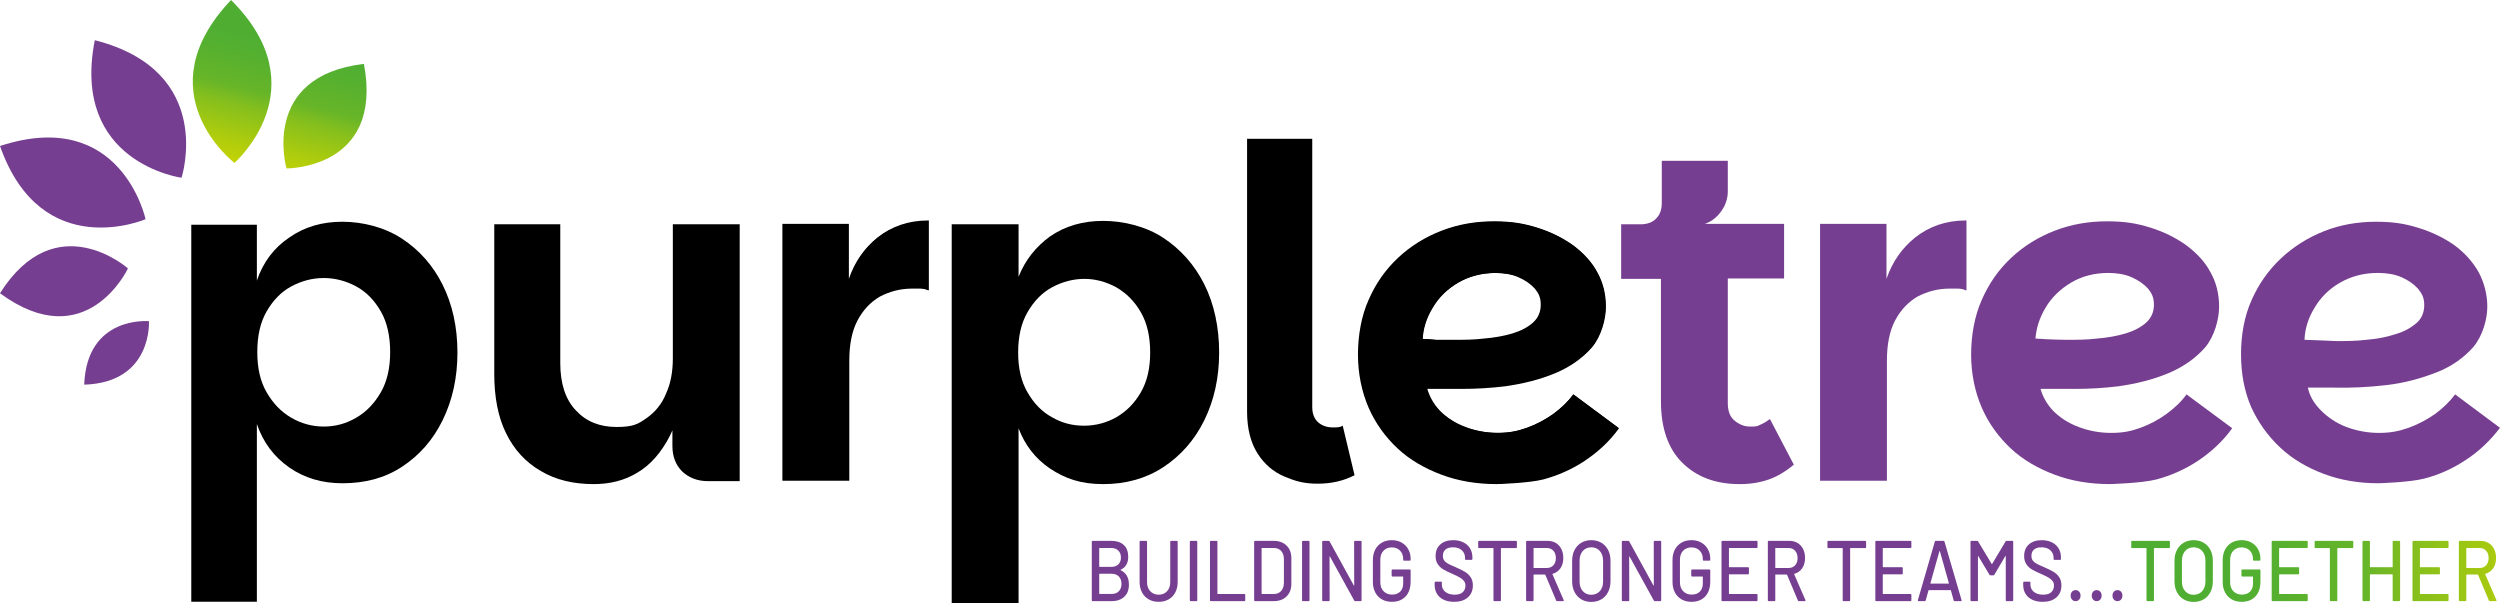
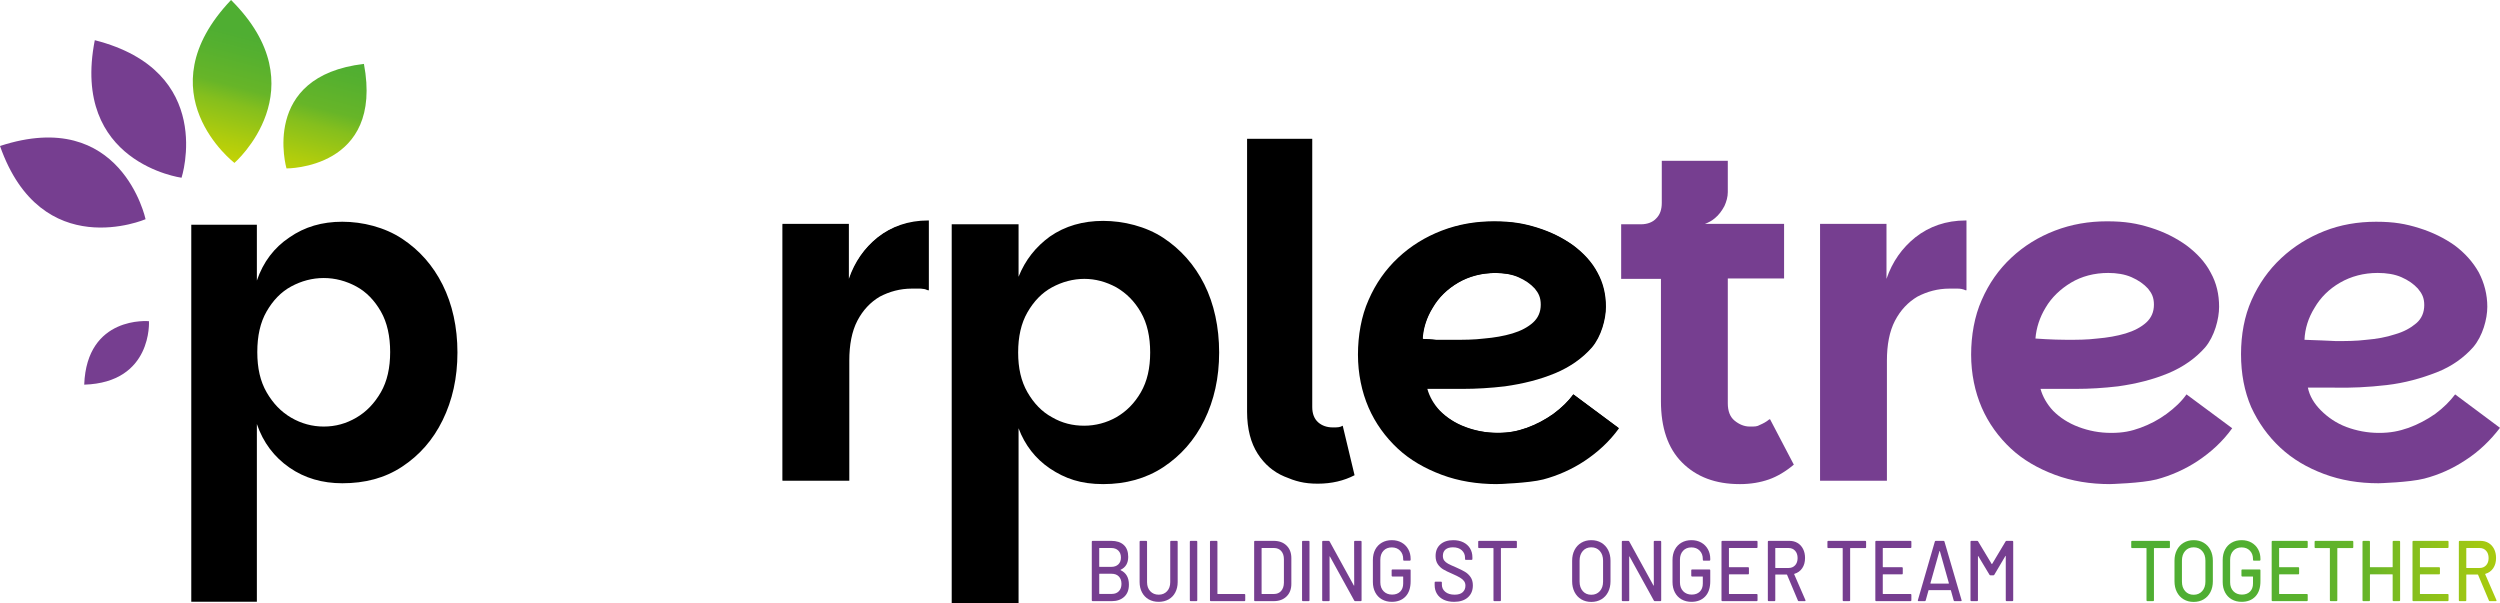
<svg xmlns="http://www.w3.org/2000/svg" xmlns:xlink="http://www.w3.org/1999/xlink" id="Layer_1" viewBox="0 0 566.929 136.747">
  <defs>
    <style>.cls-1{fill:url(#linear-gradient-2);}.cls-2{fill:url(#linear-gradient);}.cls-3{isolation:isolate;}.cls-4{fill:#763e90;}</style>
    <linearGradient id="linear-gradient" x1="67.772" y1="2.966" x2="57.855" y2="41.114" gradientUnits="userSpaceOnUse">
      <stop offset=".2" stop-color="#4fae32" />
      <stop offset=".3" stop-color="#55b02f" />
      <stop offset=".5" stop-color="#67b528" />
      <stop offset=".6" stop-color="#85bf1d" />
      <stop offset=".8" stop-color="#aecc0d" />
      <stop offset="1" stop-color="#d1d700" />
    </linearGradient>
    <linearGradient id="linear-gradient-2" x1="483.305" y1="129.496" x2="589.785" y2="129.496" xlink:href="#linear-gradient" />
  </defs>
  <g id="PurpleTree_x5F_-logo">
    <g id="Layer_2-2-19-4">
      <g id="Layer_2-2-2-16-4">
        <path class="cls-4" d="M33.011,49.709S9.404,59.881,0,33.107c27.541-9.021,33.011,16.602,33.011,16.602h0Z" />
        <path class="cls-4" d="M33.779,72.836s.864,13.915-14.682,14.394c.576-15.738,14.682-14.394,14.682-14.394Z" />
-         <path class="cls-4" d="M28.981,60.84s-16.314-14.394-28.981,5.662c19.576,14.394,28.981-5.566,28.981-5.566h0v-.096Z" />
        <path class="cls-2" d="M52.396,0c20.152,20.056.768,36.946.768,36.946,0,0-20.728-15.93-.768-36.946ZM82.528,14.49c-23.607,2.783-17.561,23.703-17.561,23.703,0,0,22.071.192,17.561-23.703Z" />
        <path class="cls-4" d="M21.496,9.116c-5.47,27.829,19.672,31.188,19.672,31.188,0,0,7.869-24.183-19.672-31.188Z" />
      </g>
    </g>
    <path class="cls-4" d="M394.503,109.781c-5.47,0-9.788-1.631-13.051-4.894-3.263-3.263-4.798-7.965-4.798-13.915v-27.733h-9.021v-12.379h4.51c1.439,0,2.687-.48,3.455-1.343.864-.864,1.248-2.015,1.248-3.551v-9.5h14.97v7.101c0,1.056-.288,2.111-.768,3.167-.576,1.056-1.248,2.015-2.207,2.783-.672.576-1.439.96-2.207,1.248h17.945v12.379h-12.763v28.309c0,1.727.48,3.071,1.535,3.934,1.056.864,2.207,1.343,3.455,1.343s1.631,0,2.303-.384c.672-.288,1.439-.672,2.111-1.248h.192l5.374,10.268h0c-1.823,1.535-3.743,2.687-5.662,3.359-1.919.672-4.126,1.056-6.526,1.056h-.095Z" />
    <path class="cls-4" d="M412.736,109.014v-58.249h15.066v12.475c1.343-3.934,3.551-7.005,6.526-9.404,3.167-2.495,7.005-3.839,11.42-3.839h.192v15.834h-.192c-.576-.288-1.248-.384-1.823-.384h-1.823c-2.687,0-5.086.672-7.293,1.823-2.111,1.248-3.839,3.071-5.086,5.47s-1.823,5.47-1.823,9.021v27.253h-15.162 0Z" />
    <path class="cls-4" d="M478.47,109.781c-4.414,0-8.637-.672-12.475-2.111-3.839-1.439-7.197-3.359-9.98-5.95-2.783-2.591-5.086-5.758-6.621-9.308-1.535-3.551-2.399-7.677-2.399-11.995s.768-8.733,2.399-12.379c1.631-3.743,3.839-6.909,6.717-9.596,2.879-2.687,6.142-4.702,9.884-6.142,3.743-1.439,7.677-2.111,11.803-2.111s6.813.48,9.884,1.439c3.071.96,5.758,2.303,8.157,4.03,2.303,1.727,4.222,3.743,5.47,6.142,1.343,2.399,1.919,4.99,1.919,7.773s-1.056,6.717-3.167,9.212c-2.111,2.399-4.894,4.414-8.349,5.854s-7.293,2.399-11.42,2.975c-3.263.384-6.429.576-9.596.576s-1.727,0-2.495,0h-5.47c.48,1.727,1.439,3.455,2.879,4.99,1.535,1.535,3.455,2.783,5.758,3.647,2.303.864,4.702,1.343,7.389,1.343s4.51-.384,6.621-1.152c2.111-.768,4.126-1.823,5.95-3.167,1.823-1.343,3.359-2.783,4.51-4.414h0l10.364,7.677h0c-2.207,3.071-4.894,5.47-7.773,7.389s-6.142,3.359-9.404,4.222c-3.359.864-10.556,1.056-10.556,1.056ZM468.682,77.058c2.303,0,4.606,0,6.909-.288,2.303-.192,4.51-.576,6.429-1.152s3.551-1.439,4.702-2.495c1.152-1.056,1.727-2.399,1.727-4.03s-.48-2.591-1.343-3.647c-.96-1.056-2.207-1.919-3.743-2.591-1.535-.672-3.359-.96-5.278-.96-3.167,0-6.046.768-8.445,2.207s-4.414,3.359-5.758,5.662c-1.343,2.207-2.111,4.606-2.303,7.005,0,0,3.743.288,7.101.288Z" />
-     <path d="M134.636,109.781c-4.606,0-8.637-.96-11.995-2.975-3.359-1.919-6.046-4.798-7.869-8.541-1.823-3.647-2.687-8.253-2.687-13.435v-33.971h14.97v31.476c0,4.606,1.152,8.253,3.551,10.748,2.303,2.495,5.374,3.743,9.212,3.743s4.894-.672,6.813-2.015c1.919-1.343,3.455-3.167,4.414-5.566,1.056-2.303,1.535-4.99,1.535-7.965v-30.42h15.162v58.249h-7.197c-2.399,0-4.318-.768-5.854-2.207-1.439-1.439-2.207-3.359-2.207-5.758v-3.551c-.192.384-.384.864-.576,1.248-1.919,3.743-4.414,6.621-7.389,8.349-2.975,1.823-6.334,2.591-9.884,2.591" />
    <path d="M177.435,109.014v-58.249h15.066v12.475c1.343-3.934,3.551-7.005,6.526-9.404,3.167-2.495,7.005-3.839,11.42-3.839h.192v15.834h-.192c-.576-.288-1.248-.384-1.823-.384h-1.823c-2.687,0-5.086.672-7.293,1.823-2.111,1.248-3.839,3.071-5.086,5.47-1.248,2.399-1.823,5.47-1.823,9.021v27.253h-15.162 0Z" />
    <path d="M177.531,108.822v-57.866h14.778v57.866h-14.778ZM189.143,81.76l3.167-17.561c1.343-4.318,3.551-7.773,6.717-10.268,3.167-2.495,6.909-3.743,11.324-3.743v15.45c-.672-.192-1.248-.288-1.823-.384h-1.823c-2.687,0-5.182.672-7.389,1.919-2.207,1.248-3.934,3.071-5.182,5.566-1.248,2.495-1.919,5.47-1.919,9.116h-3.167l.096-.096Z" />
    <path d="M215.82,136.651V50.86h15.162v11.899c1.535-3.839,3.934-6.813,7.101-9.116,3.455-2.399,7.485-3.551,12.091-3.551s9.692,1.248,13.627,3.839c3.934,2.591,7.101,6.142,9.308,10.556,2.207,4.414,3.359,9.692,3.359,15.45s-1.152,10.844-3.359,15.354c-2.207,4.51-5.374,8.061-9.308,10.652-3.934,2.591-8.541,3.839-13.627,3.839s-8.637-1.248-12.091-3.551c-3.263-2.207-5.662-5.278-7.101-9.116v39.633h-15.162v-.096ZM245.952,63.239c-2.591,0-5.086.672-7.389,1.919-2.303,1.248-4.126,3.167-5.566,5.662s-2.111,5.566-2.111,9.116.672,6.526,2.111,9.021,3.263,4.414,5.566,5.662c2.303,1.343,4.702,1.919,7.293,1.919s5.086-.672,7.293-1.919c2.303-1.343,4.126-3.167,5.566-5.662,1.439-2.495,2.111-5.47,2.111-9.021s-.672-6.621-2.111-9.116c-1.439-2.495-3.263-4.318-5.566-5.662-2.303-1.248-4.702-1.919-7.293-1.919h.096Z" />
    <path d="M77.634,109.589c-4.51,0-8.541-1.152-11.995-3.551s-5.95-5.662-7.389-9.884v40.304h-14.874V50.956h14.874v12.667c1.439-4.222,3.934-7.485,7.389-9.788,3.455-2.399,7.389-3.551,11.995-3.551s9.596,1.248,13.531,3.839c3.934,2.591,7.005,6.046,9.212,10.46,2.207,4.414,3.359,9.596,3.359,15.354s-1.152,10.844-3.359,15.354c-2.207,4.51-5.278,7.965-9.212,10.556-3.934,2.591-8.445,3.742-13.531,3.742h0ZM73.412,96.73c2.687,0,5.086-.672,7.389-2.015,2.303-1.343,4.126-3.263,5.566-5.758s2.111-5.566,2.111-9.116-.672-6.717-2.111-9.212-3.263-4.414-5.566-5.662c-2.303-1.248-4.798-1.919-7.389-1.919s-5.086.672-7.389,1.919c-2.303,1.248-4.126,3.167-5.566,5.662-1.439,2.495-2.111,5.566-2.111,9.212s.672,6.621,2.111,9.116c1.439,2.495,3.263,4.414,5.566,5.758,2.303,1.343,4.798,2.015,7.389,2.015Z" />
    <path d="M339.42,109.781c-4.414,0-8.637-.672-12.475-2.111-3.839-1.439-7.197-3.359-9.98-5.95-2.783-2.591-5.086-5.758-6.621-9.308-1.535-3.551-2.399-7.677-2.399-11.995s.768-8.733,2.399-12.379c1.631-3.743,3.839-6.909,6.717-9.596,2.879-2.687,6.142-4.702,9.884-6.142,3.743-1.439,7.677-2.111,11.803-2.111s6.813.48,9.884,1.439c3.071.96,5.758,2.303,8.157,4.03,2.303,1.727,4.222,3.743,5.47,6.142,1.343,2.399,1.919,4.99,1.919,7.773s-1.056,6.717-3.167,9.212c-2.111,2.399-4.894,4.414-8.349,5.854-3.455,1.439-7.293,2.399-11.42,2.975-3.263.384-6.429.576-9.596.576s-1.727,0-2.495,0h-5.47c.48,1.727,1.439,3.455,2.879,4.99,1.535,1.535,3.455,2.783,5.758,3.647,2.303.864,4.702,1.343,7.389,1.343s4.51-.384,6.621-1.152c2.111-.768,4.126-1.823,5.95-3.167,1.823-1.343,3.359-2.783,4.51-4.414h0l10.364,7.677h0c-2.207,3.071-4.894,5.47-7.773,7.389s-6.142,3.359-9.404,4.222c-3.359.864-10.556,1.056-10.556,1.056ZM322.723,76.866c.768,0,1.823,0,2.975.192h3.934c2.303,0,4.606,0,6.909-.288,2.303-.192,4.51-.576,6.429-1.152s3.551-1.439,4.702-2.495c1.152-1.056,1.727-2.399,1.727-4.03s-.48-2.591-1.343-3.647c-.96-1.056-2.207-1.919-3.743-2.591s-3.359-.96-5.278-.96c-3.167,0-6.046.768-8.445,2.207s-4.414,3.359-5.758,5.662c-1.343,2.207-2.111,4.606-2.303,7.005h.192l0.0.096Z" />
    <path d="M339.42,109.589c-4.414,0-8.541-.672-12.379-2.111s-7.101-3.359-9.884-5.95c-2.783-2.591-4.99-5.662-6.621-9.212-1.535-3.551-2.303-7.581-2.303-11.995s.768-8.637,2.399-12.283c1.631-3.647,3.839-6.813,6.717-9.5,2.879-2.687,6.142-4.702,9.788-6.142,3.647-1.439,7.581-2.111,11.707-2.111s6.717.48,9.788,1.439c3.071.96,5.758,2.303,8.061,3.934,2.303,1.727,4.126,3.743,5.47,6.142,1.248,2.399,1.919,4.99,1.919,7.773s-1.056,6.621-3.167,9.116c-2.111,2.399-4.894,4.414-8.349,5.758s-7.197,2.399-11.324,2.879-8.157.672-12.091.576h-5.758c.384,1.919,1.439,3.647,2.975,5.182s3.455,2.879,5.758,3.743,4.798,1.343,7.389,1.343,4.51-.384,6.717-1.152c2.111-.768,4.126-1.823,6.046-3.167,1.823-1.343,3.359-2.879,4.51-4.414l10.172,7.581c-2.207,2.879-4.798,5.374-7.773,7.293-2.879,1.919-6.046,3.359-9.404,4.222s-10.46,1.152-10.46,1.152l.096-.096ZM329.728,77.346c2.303,0,4.606,0,6.909-.288,2.303-.192,4.51-.576,6.526-1.248,2.015-.576,3.551-1.439,4.798-2.495s1.823-2.495,1.823-4.126-.48-2.591-1.439-3.743c-.96-1.056-2.207-1.919-3.743-2.591-1.535-.672-3.359-.96-5.374-.96-3.167,0-6.046.768-8.541,2.207s-4.414,3.359-5.758,5.662c-1.439,2.303-2.207,4.798-2.303,7.293.864,0,1.919,0,3.167.192h3.934v.096Z" />
    <path class="cls-4" d="M539.388,109.589c-4.414,0-8.541-.672-12.379-2.111s-7.101-3.359-9.884-5.95c-2.783-2.591-4.99-5.662-6.621-9.212-1.535-3.551-2.303-7.581-2.303-11.995s.768-8.637,2.399-12.283c1.631-3.647,3.839-6.813,6.717-9.5,2.879-2.687,6.142-4.702,9.788-6.142,3.647-1.439,7.581-2.111,11.707-2.111s6.717.48,9.788,1.439,5.758,2.303,8.061,3.934c2.303,1.727,4.126,3.743,5.47,6.142,1.248,2.399,1.919,4.99,1.919,7.773s-1.056,6.621-3.167,9.116c-2.111,2.399-4.894,4.414-8.349,5.758s-7.197,2.399-11.324,2.879-8.157.672-12.091.576h-5.758c.384,1.919,1.439,3.647,2.975,5.182s3.455,2.879,5.758,3.743,4.798,1.343,7.389,1.343,4.51-.384,6.717-1.152c2.111-.768,4.126-1.823,6.046-3.167,1.823-1.343,3.359-2.879,4.51-4.414l10.172,7.581c-2.207,2.879-4.798,5.374-7.773,7.293-2.879,1.919-6.046,3.359-9.404,4.222s-10.364,1.055-10.364,1.055ZM529.696,77.346c2.303,0,4.606,0,6.909-.288,2.303-.192,4.51-.576,6.526-1.248,2.015-.576,3.551-1.439,4.798-2.495s1.823-2.495,1.823-4.126-.48-2.591-1.439-3.743c-.96-1.056-2.207-1.919-3.743-2.591-1.535-.672-3.359-.96-5.374-.96-3.167,0-6.046.768-8.541,2.207-2.495,1.439-4.414,3.359-5.758,5.662-1.439,2.303-2.207,4.798-2.303,7.293.938,0,7.101.288,7.101.288Z" />
    <g class="cls-3">
      <g class="cls-3">
        <path class="cls-4" d="M254.142,129.311c1.242.586,1.863,1.673,1.863,3.261,0,1.198-.358,2.123-1.073,2.773-.715.651-1.646.977-2.794.977h-4.376c-.117,0-.176-.065-.176-.195v-13.279c0-.13.059-.196.176-.196h4.235c1.219,0,2.165.309,2.839.928s1.011,1.52,1.011,2.705c0,1.406-.568,2.377-1.705,2.91-.059.039-.059.078,0,.117ZM249.273,124.351v4.121c0,.052.023.078.07.078h2.654c.679,0,1.215-.188,1.609-.566.392-.378.589-.891.589-1.543,0-.664-.196-1.191-.589-1.582-.393-.391-.929-.586-1.609-.586h-2.654c-.047,0-.07.026-.07.078ZM253.729,134.066c.393-.41.589-.966.589-1.67,0-.703-.2-1.26-.598-1.669-.398-.41-.943-.616-1.634-.616h-2.742c-.047,0-.07.026-.07.079v4.413c0,.052.023.079.07.079h2.795c.668,0,1.198-.205,1.59-.616Z" />
        <path class="cls-4" d="M260.495,135.921c-.65-.371-1.157-.899-1.52-1.582s-.545-1.468-.545-2.353v-9.139c0-.13.059-.196.176-.196h1.336c.117,0,.176.066.176.196v9.178c0,.846.243,1.529.73,2.05.486.52,1.122.781,1.907.781s1.418-.261,1.898-.781c.48-.521.721-1.204.721-2.05v-9.178c0-.13.059-.196.176-.196h1.336c.117,0,.176.066.176.196v9.139c0,.886-.179,1.67-.536,2.353s-.861,1.211-1.512,1.582-1.403.557-2.259.557-1.608-.186-2.259-.557Z" />
        <path class="cls-4" d="M269.819,136.127v-13.279c0-.13.059-.196.176-.196h1.336c.117,0,.176.066.176.196v13.279c0,.13-.059.195-.176.195h-1.336c-.117,0-.176-.065-.176-.195Z" />
        <path class="cls-4" d="M274.388,136.127v-13.279c0-.13.059-.196.176-.196h1.336c.117,0,.176.066.176.196v11.775c0,.052.023.078.07.078h6.063c.117,0,.176.066.176.196v1.23c0,.13-.059.195-.176.195h-7.645c-.117,0-.176-.065-.176-.195Z" />
        <path class="cls-4" d="M284.406,136.127v-13.279c0-.13.059-.196.176-.196h4.253c1.218,0,2.191.355,2.917,1.065.727.709,1.09,1.657,1.09,2.841v5.858c0,1.185-.363,2.132-1.09,2.841-.726.71-1.699,1.065-2.917,1.065h-4.253c-.117,0-.176-.065-.176-.195ZM286.164,134.7h2.742c.679,0,1.222-.231,1.626-.693.404-.462.612-1.084.624-1.865v-5.312c0-.782-.202-1.403-.606-1.865s-.952-.693-1.643-.693h-2.742c-.047,0-.07.026-.07.078v10.272c0,.052.023.078.07.078Z" />
        <path class="cls-4" d="M295.268,136.127v-13.279c0-.13.059-.196.176-.196h1.336c.117,0,.176.066.176.196v13.279c0,.13-.059.195-.176.195h-1.336c-.117,0-.176-.065-.176-.195Z" />
        <path class="cls-4" d="M307.254,122.652h1.335c.117,0,.176.066.176.196v13.279c0,.13-.059.195-.176.195h-1.283c-.082,0-.152-.046-.211-.137l-5.501-9.979c-.012-.039-.03-.055-.053-.049s-.035.029-.035.068l.018,9.901c0,.13-.059.195-.176.195h-1.336c-.117,0-.176-.065-.176-.195v-13.279c0-.13.059-.196.176-.196h1.3c.082,0,.152.046.211.137l5.483,9.979c.012.039.03.056.053.05s.035-.03.035-.068l-.018-9.901c0-.13.059-.196.176-.196Z" />
        <path class="cls-4" d="M313.379,135.921c-.65-.371-1.154-.899-1.512-1.582s-.536-1.468-.536-2.353v-5c0-.898.179-1.686.536-2.363s.861-1.201,1.512-1.573,1.397-.557,2.241-.557c.844,0,1.588.183,2.232.547.644.365,1.145.869,1.503,1.513.357.645.536,1.37.536,2.177v.216c0,.13-.059.195-.176.195h-1.336c-.117,0-.176-.065-.176-.195v-.176c0-.781-.237-1.416-.712-1.904s-1.098-.732-1.872-.732c-.785,0-1.415.254-1.889.762-.475.507-.712,1.185-.712,2.031v5.116c0,.847.246,1.524.738,2.032.492.507,1.136.761,1.933.761.774,0,1.386-.224,1.837-.674.451-.449.677-1.064.677-1.845v-1.503c0-.052-.023-.079-.07-.079h-2.373c-.117,0-.176-.065-.176-.195v-1.211c0-.13.059-.196.176-.196h3.955c.117,0,.176.066.176.196v2.48c0,1.498-.384,2.65-1.151,3.457s-1.807,1.211-3.12,1.211c-.843,0-1.59-.186-2.241-.557Z" />
        <path class="cls-4" d="M327.404,136.009c-.662-.313-1.172-.755-1.529-1.328-.358-.574-.536-1.244-.536-2.012v-.566c0-.13.059-.195.176-.195h1.283c.117,0,.176.065.176.195v.469c0,.664.258,1.211.774,1.64.515.43,1.224.645,2.126.645.809,0,1.418-.188,1.828-.566s.615-.872.615-1.484c0-.403-.105-.749-.316-1.035-.211-.287-.519-.55-.923-.791-.404-.241-.993-.53-1.766-.87-.856-.364-1.532-.696-2.03-.995-.498-.3-.911-.693-1.239-1.182s-.492-1.103-.492-1.845c0-1.12.36-1.999,1.081-2.636.721-.638,1.696-.958,2.926-.958.867,0,1.629.163,2.285.488.656.326,1.163.782,1.52,1.367.357.586.536,1.263.536,2.031v.391c0,.13-.059.195-.176.195h-1.318c-.118,0-.176-.065-.176-.195v-.293c0-.677-.243-1.24-.729-1.689-.486-.449-1.157-.674-2.013-.674-.727,0-1.289.166-1.687.498-.398.333-.597.811-.597,1.436,0,.429.099.782.299,1.054.199.274.495.518.887.733.392.215.993.491,1.801.829.832.365,1.506.7,2.021,1.006.515.306.943.709,1.283,1.211.34.5.51,1.123.51,1.865,0,1.145-.378,2.053-1.133,2.724-.756.67-1.796,1.006-3.12,1.006-.902,0-1.685-.157-2.347-.469Z" />
        <path class="cls-4" d="M343.986,122.847v1.249c0,.13-.059.196-.176.196h-3.374c-.047,0-.071.026-.071.078v11.756c0,.13-.059.195-.176.195h-1.335c-.118,0-.176-.065-.176-.195v-11.756c0-.052-.024-.078-.07-.078h-3.217c-.117,0-.176-.066-.176-.196v-1.249c0-.13.059-.196.176-.196h8.419c.117,0,.176.066.176.196Z" />
-         <path class="cls-4" d="M352.897,136.185l-2.46-5.839c-.012-.038-.035-.058-.07-.058h-2.531c-.047,0-.07.026-.07.078v5.762c0,.13-.059.195-.176.195h-1.336c-.117,0-.176-.065-.176-.195v-13.279c0-.13.059-.196.176-.196h4.728c.703,0,1.321.163,1.854.488.533.326.946.782,1.239,1.367s.44,1.262.44,2.031c0,.912-.214,1.683-.641,2.314-.428.632-1.022,1.058-1.784,1.279-.047.026-.059.059-.035.097l2.549,5.859c.011.026.017.058.017.097,0,.091-.047.137-.141.137h-1.388c-.094,0-.158-.046-.194-.137ZM347.765,124.351v4.375c0,.052.023.078.07.078h2.935c.621,0,1.118-.205,1.494-.615.375-.41.562-.954.562-1.631,0-.69-.187-1.244-.562-1.66-.375-.417-.873-.625-1.494-.625h-2.935c-.047,0-.07.026-.07.078Z" />
        <path class="cls-4" d="M358.591,135.911c-.656-.39-1.166-.94-1.529-1.649-.364-.709-.545-1.527-.545-2.452v-4.647c0-.924.181-1.738.545-2.441.363-.703.872-1.25,1.529-1.64.656-.391,1.412-.587,2.267-.587.867,0,1.628.196,2.285.587.656.39,1.166.937,1.529,1.64s.545,1.517.545,2.441v4.647c0,.925-.182,1.742-.545,2.452s-.873,1.26-1.529,1.649c-.656.391-1.418.587-2.285.587-.856,0-1.611-.196-2.267-.587ZM362.792,134.056c.492-.547.738-1.27.738-2.168v-4.746c0-.911-.246-1.644-.738-2.197-.492-.554-1.137-.83-1.933-.83-.797,0-1.438.276-1.924.83-.486.553-.73,1.286-.73,2.197v4.746c0,.898.243,1.62.73,2.168.486.546,1.127.82,1.924.82.797,0,1.441-.274,1.933-.82Z" />
        <path class="cls-4" d="M375.201,122.652h1.335c.117,0,.176.066.176.196v13.279c0,.13-.059.195-.176.195h-1.283c-.082,0-.152-.046-.211-.137l-5.501-9.979c-.012-.039-.03-.055-.053-.049s-.035.029-.035.068l.018,9.901c0,.13-.059.195-.176.195h-1.336c-.117,0-.176-.065-.176-.195v-13.279c0-.13.059-.196.176-.196h1.3c.082,0,.152.046.211.137l5.483,9.979c.012.039.03.056.053.05s.035-.03.035-.068l-.018-9.901c0-.13.059-.196.176-.196Z" />
        <path class="cls-4" d="M381.325,135.921c-.65-.371-1.154-.899-1.512-1.582s-.536-1.468-.536-2.353v-5c0-.898.179-1.686.536-2.363s.861-1.201,1.512-1.573,1.397-.557,2.241-.557c.844,0,1.588.183,2.232.547.644.365,1.145.869,1.503,1.513.357.645.536,1.37.536,2.177v.216c0,.13-.059.195-.176.195h-1.336c-.117,0-.176-.065-.176-.195v-.176c0-.781-.237-1.416-.712-1.904s-1.098-.732-1.872-.732c-.785,0-1.415.254-1.889.762-.475.507-.712,1.185-.712,2.031v5.116c0,.847.246,1.524.738,2.032.492.507,1.136.761,1.933.761.774,0,1.386-.224,1.837-.674.451-.449.677-1.064.677-1.845v-1.503c0-.052-.023-.079-.07-.079h-2.373c-.117,0-.176-.065-.176-.195v-1.211c0-.13.059-.196.176-.196h3.955c.117,0,.176.066.176.196v2.48c0,1.498-.384,2.65-1.151,3.457s-1.807,1.211-3.12,1.211c-.843,0-1.59-.186-2.241-.557Z" />
        <path class="cls-4" d="M398.382,124.273h-6.239c-.047,0-.07.026-.07.078v4.198c0,.052.023.079.07.079h4.288c.117,0,.176.065.176.195v1.23c0,.13-.059.195-.176.195h-4.288c-.047,0-.07.026-.07.079v4.296c0,.052.023.078.07.078h6.239c.117,0,.176.066.176.196v1.23c0,.13-.059.195-.176.195h-7.821c-.117,0-.176-.065-.176-.195v-13.279c0-.13.059-.196.176-.196h7.821c.117,0,.176.066.176.196v1.23c0,.13-.059.196-.176.196Z" />
        <path class="cls-4" d="M407.715,136.185l-2.46-5.839c-.012-.038-.035-.058-.07-.058h-2.531c-.047,0-.07.026-.07.078v5.762c0,.13-.059.195-.176.195h-1.336c-.117,0-.176-.065-.176-.195v-13.279c0-.13.059-.196.176-.196h4.728c.703,0,1.321.163,1.854.488.533.326.946.782,1.239,1.367s.44,1.262.44,2.031c0,.912-.214,1.683-.641,2.314-.428.632-1.022,1.058-1.784,1.279-.047.026-.059.059-.035.097l2.549,5.859c.011.026.017.058.017.097,0,.091-.047.137-.141.137h-1.388c-.094,0-.158-.046-.194-.137ZM402.583,124.351v4.375c0,.052.023.078.07.078h2.935c.621,0,1.118-.205,1.494-.615.375-.41.562-.954.562-1.631,0-.69-.187-1.244-.562-1.66-.375-.417-.873-.625-1.494-.625h-2.935c-.047,0-.07.026-.07.078Z" />
        <path class="cls-4" d="M423.181,122.847v1.249c0,.13-.059.196-.176.196h-3.374c-.047,0-.071.026-.071.078v11.756c0,.13-.059.195-.176.195h-1.335c-.118,0-.176-.065-.176-.195v-11.756c0-.052-.024-.078-.07-.078h-3.217c-.117,0-.176-.066-.176-.196v-1.249c0-.13.059-.196.176-.196h8.419c.117,0,.176.066.176.196Z" />
        <path class="cls-4" d="M433.269,124.273h-6.239c-.047,0-.07.026-.07.078v4.198c0,.052.023.079.07.079h4.288c.117,0,.176.065.176.195v1.23c0,.13-.059.195-.176.195h-4.288c-.047,0-.07.026-.07.079v4.296c0,.052.023.078.07.078h6.239c.117,0,.176.066.176.196v1.23c0,.13-.059.195-.176.195h-7.821c-.117,0-.176-.065-.176-.195v-13.279c0-.13.059-.196.176-.196h7.821c.117,0,.176.066.176.196v1.23c0,.13-.059.196-.176.196Z" />
        <path class="cls-4" d="M443.041,136.165l-.633-2.285c-.012-.038-.035-.058-.07-.058h-4.939c-.035,0-.059.02-.07.058l-.633,2.285c-.035.105-.105.157-.211.157h-1.424c-.129,0-.176-.071-.141-.215l3.849-13.299c.035-.104.105-.157.211-.157h1.758c.105,0,.176.052.211.157l3.884,13.299.017.078c0,.091-.052.137-.158.137h-1.441c-.105,0-.176-.052-.211-.157ZM437.777,132.309c.018.02.038.029.061.029h4.042c.023,0,.044-.009.062-.029.017-.02.02-.042.008-.068l-2.039-7.245c-.012-.026-.029-.039-.052-.039-.024,0-.041.013-.053.039l-2.039,7.245c-.012.026-.008.049.009.068Z" />
        <path class="cls-4" d="M455.027,122.652h1.336c.117,0,.176.066.176.196v13.279c0,.13-.059.195-.176.195h-1.336c-.117,0-.176-.065-.176-.195v-9.999c0-.038-.012-.065-.035-.078s-.041,0-.052.039l-2.513,4.256c-.047.079-.117.117-.211.117h-.668c-.082,0-.153-.038-.211-.117l-2.531-4.218c-.012-.038-.03-.052-.052-.038-.024.013-.035.038-.035.078v9.96c0,.13-.059.195-.176.195h-1.336c-.117,0-.176-.065-.176-.195v-13.279c0-.13.059-.196.176-.196h1.336c.093,0,.164.039.211.117l3.076,5.117c.011.013.029.02.052.02s.041-.007.053-.02l3.058-5.117c.059-.078.129-.117.211-.117Z" />
-         <path class="cls-4" d="M460.871,136.009c-.662-.313-1.172-.755-1.529-1.328-.358-.574-.536-1.244-.536-2.012v-.566c0-.13.059-.195.176-.195h1.283c.117,0,.176.065.176.195v.469c0,.664.258,1.211.774,1.64.515.43,1.224.645,2.126.645.809,0,1.418-.188,1.828-.566s.615-.872.615-1.484c0-.403-.105-.749-.316-1.035-.211-.287-.519-.55-.923-.791-.404-.241-.993-.53-1.766-.87-.856-.364-1.532-.696-2.03-.995-.498-.3-.911-.693-1.239-1.182s-.492-1.103-.492-1.845c0-1.12.36-1.999,1.081-2.636.721-.638,1.696-.958,2.926-.958.867,0,1.629.163,2.285.488.656.326,1.163.782,1.52,1.367.357.586.536,1.263.536,2.031v.391c0,.13-.059.195-.176.195h-1.318c-.118,0-.176-.065-.176-.195v-.293c0-.677-.243-1.24-.729-1.689-.486-.449-1.157-.674-2.013-.674-.727,0-1.289.166-1.687.498-.398.333-.597.811-.597,1.436,0,.429.099.782.299,1.054.199.274.495.518.887.733.392.215.993.491,1.801.829.832.365,1.506.7,2.021,1.006.515.306.943.709,1.283,1.211.34.5.51,1.123.51,1.865,0,1.145-.378,2.053-1.133,2.724-.756.67-1.796,1.006-3.12,1.006-.902,0-1.685-.157-2.347-.469Z" />
-         <path class="cls-4" d="M469.878,135.97c-.211-.234-.316-.534-.316-.899,0-.364.105-.663.316-.898s.48-.351.809-.351c.328,0,.597.117.808.351s.316.534.316.898c0,.365-.105.664-.316.899s-.481.351-.808.351c-.328,0-.598-.117-.809-.351ZM474.659,135.97c-.211-.234-.316-.534-.316-.899,0-.364.105-.663.316-.898s.48-.351.808-.351.597.117.809.351c.211.234.316.534.316.898,0,.365-.105.664-.316.899-.211.234-.481.351-.809.351s-.597-.117-.808-.351ZM479.369,135.97c-.211-.234-.316-.534-.316-.899,0-.364.105-.663.316-.898s.48-.351.809-.351c.328,0,.597.117.808.351s.316.534.316.898c0,.365-.105.664-.316.899s-.481.351-.808.351c-.328,0-.598-.117-.809-.351Z" />
        <path class="cls-1" d="M492.076,122.847v1.249c0,.13-.059.196-.176.196h-3.374c-.047,0-.071.026-.071.078v11.756c0,.13-.059.195-.176.195h-1.335c-.118,0-.176-.065-.176-.195v-11.756c0-.052-.024-.078-.07-.078h-3.217c-.117,0-.176-.066-.176-.196v-1.249c0-.13.059-.196.176-.196h8.419c.117,0,.176.066.176.196ZM495.187,135.911c-.656-.39-1.166-.94-1.529-1.649-.364-.709-.545-1.527-.545-2.452v-4.647c0-.924.181-1.738.545-2.441.363-.703.872-1.25,1.529-1.64.656-.391,1.412-.587,2.267-.587.867,0,1.628.196,2.285.587.656.39,1.166.937,1.529,1.64s.545,1.517.545,2.441v4.647c0,.925-.182,1.742-.545,2.452s-.873,1.26-1.529,1.649c-.656.391-1.418.587-2.285.587-.856,0-1.611-.196-2.267-.587ZM499.388,134.056c.492-.547.738-1.27.738-2.168v-4.746c0-.911-.246-1.644-.738-2.197-.492-.554-1.137-.83-1.933-.83-.797,0-1.438.276-1.924.83-.486.553-.73,1.286-.73,2.197v4.746c0,.898.243,1.62.73,2.168.486.546,1.127.82,1.924.82.797,0,1.441-.274,1.933-.82ZM506.092,135.921c-.65-.371-1.154-.899-1.512-1.582s-.536-1.468-.536-2.353v-5c0-.898.179-1.686.536-2.363s.861-1.201,1.512-1.573,1.397-.557,2.241-.557c.844,0,1.588.183,2.232.547.644.365,1.145.869,1.503,1.513.357.645.536,1.37.536,2.177v.216c0,.13-.059.195-.176.195h-1.336c-.117,0-.176-.065-.176-.195v-.176c0-.781-.237-1.416-.712-1.904s-1.098-.732-1.872-.732c-.785,0-1.415.254-1.889.762-.475.507-.712,1.185-.712,2.031v5.116c0,.847.246,1.524.738,2.032.492.507,1.136.761,1.933.761.774,0,1.386-.224,1.837-.674.451-.449.677-1.064.677-1.845v-1.503c0-.052-.023-.079-.07-.079h-2.373c-.117,0-.176-.065-.176-.195v-1.211c0-.13.059-.196.176-.196h3.955c.117,0,.176.066.176.196v2.48c0,1.498-.384,2.65-1.151,3.457s-1.807,1.211-3.12,1.211c-.843,0-1.59-.186-2.241-.557ZM523.149,124.273h-6.239c-.047,0-.07.026-.07.078v4.198c0,.052.023.079.07.079h4.288c.117,0,.176.065.176.195v1.23c0,.13-.059.195-.176.195h-4.288c-.047,0-.07.026-.07.079v4.296c0,.052.023.078.07.078h6.239c.117,0,.176.066.176.196v1.23c0,.13-.059.195-.176.195h-7.821c-.117,0-.176-.065-.176-.195v-13.279c0-.13.059-.196.176-.196h7.821c.117,0,.176.066.176.196v1.23c0,.13-.059.196-.176.196ZM533.659,122.847v1.249c0,.13-.059.196-.176.196h-3.374c-.047,0-.071.026-.071.078v11.756c0,.13-.059.195-.176.195h-1.335c-.118,0-.176-.065-.176-.195v-11.756c0-.052-.024-.078-.07-.078h-3.217c-.117,0-.176-.066-.176-.196v-1.249c0-.13.059-.196.176-.196h8.419c.117,0,.176.066.176.196ZM542.763,122.652h1.336c.117,0,.176.066.176.196v13.279c0,.13-.059.195-.176.195h-1.336c-.117,0-.176-.065-.176-.195v-5.8c0-.052-.024-.079-.07-.079h-5.009c-.047,0-.07.026-.07.079v5.8c0,.13-.059.195-.176.195h-1.336c-.117,0-.176-.065-.176-.195v-13.279c0-.13.059-.196.176-.196h1.336c.117,0,.176.066.176.196v5.702c0,.052.023.079.07.079h5.009c.046,0,.07-.026.07-.079v-5.702c0-.13.059-.196.176-.196ZM555.083,124.273h-6.239c-.047,0-.07.026-.07.078v4.198c0,.052.023.079.07.079h4.288c.117,0,.176.065.176.195v1.23c0,.13-.059.195-.176.195h-4.288c-.047,0-.07.026-.07.079v4.296c0,.052.023.078.07.078h6.239c.117,0,.176.066.176.196v1.23c0,.13-.059.195-.176.195h-7.821c-.117,0-.176-.065-.176-.195v-13.279c0-.13.059-.196.176-.196h7.821c.117,0,.176.066.176.196v1.23c0,.13-.059.196-.176.196ZM564.416,136.185l-2.46-5.839c-.012-.038-.035-.058-.07-.058h-2.531c-.047,0-.07.026-.07.078v5.762c0,.13-.059.195-.176.195h-1.336c-.117,0-.176-.065-.176-.195v-13.279c0-.13.059-.196.176-.196h4.728c.703,0,1.321.163,1.854.488.533.326.946.782,1.239,1.367s.44,1.262.44,2.031c0,.912-.214,1.683-.641,2.314-.428.632-1.022,1.058-1.784,1.279-.047.026-.059.059-.035.097l2.549,5.859c.011.026.017.058.017.097,0,.091-.047.137-.141.137h-1.388c-.094,0-.158-.046-.194-.137ZM559.284,124.351v4.375c0,.052.023.078.07.078h2.935c.621,0,1.118-.205,1.494-.615.375-.41.562-.954.562-1.631,0-.69-.187-1.244-.562-1.66-.375-.417-.873-.625-1.494-.625h-2.935c-.047,0-.07.026-.07.078Z" />
      </g>
    </g>
    <path d="M282.802,93.276V31.476h14.778v60.84c0,1.535.48,2.687,1.343,3.455.864.768,2.015,1.152,3.263,1.152s1.631,0,2.303-.384l2.687,11.228c-2.399,1.248-5.182,1.919-8.349,1.919s-5.086-.576-7.581-1.631c-2.495-1.056-4.51-2.783-6.046-5.182-1.535-2.399-2.399-5.566-2.399-9.5h0l-0-.096Z" />
  </g>
</svg>